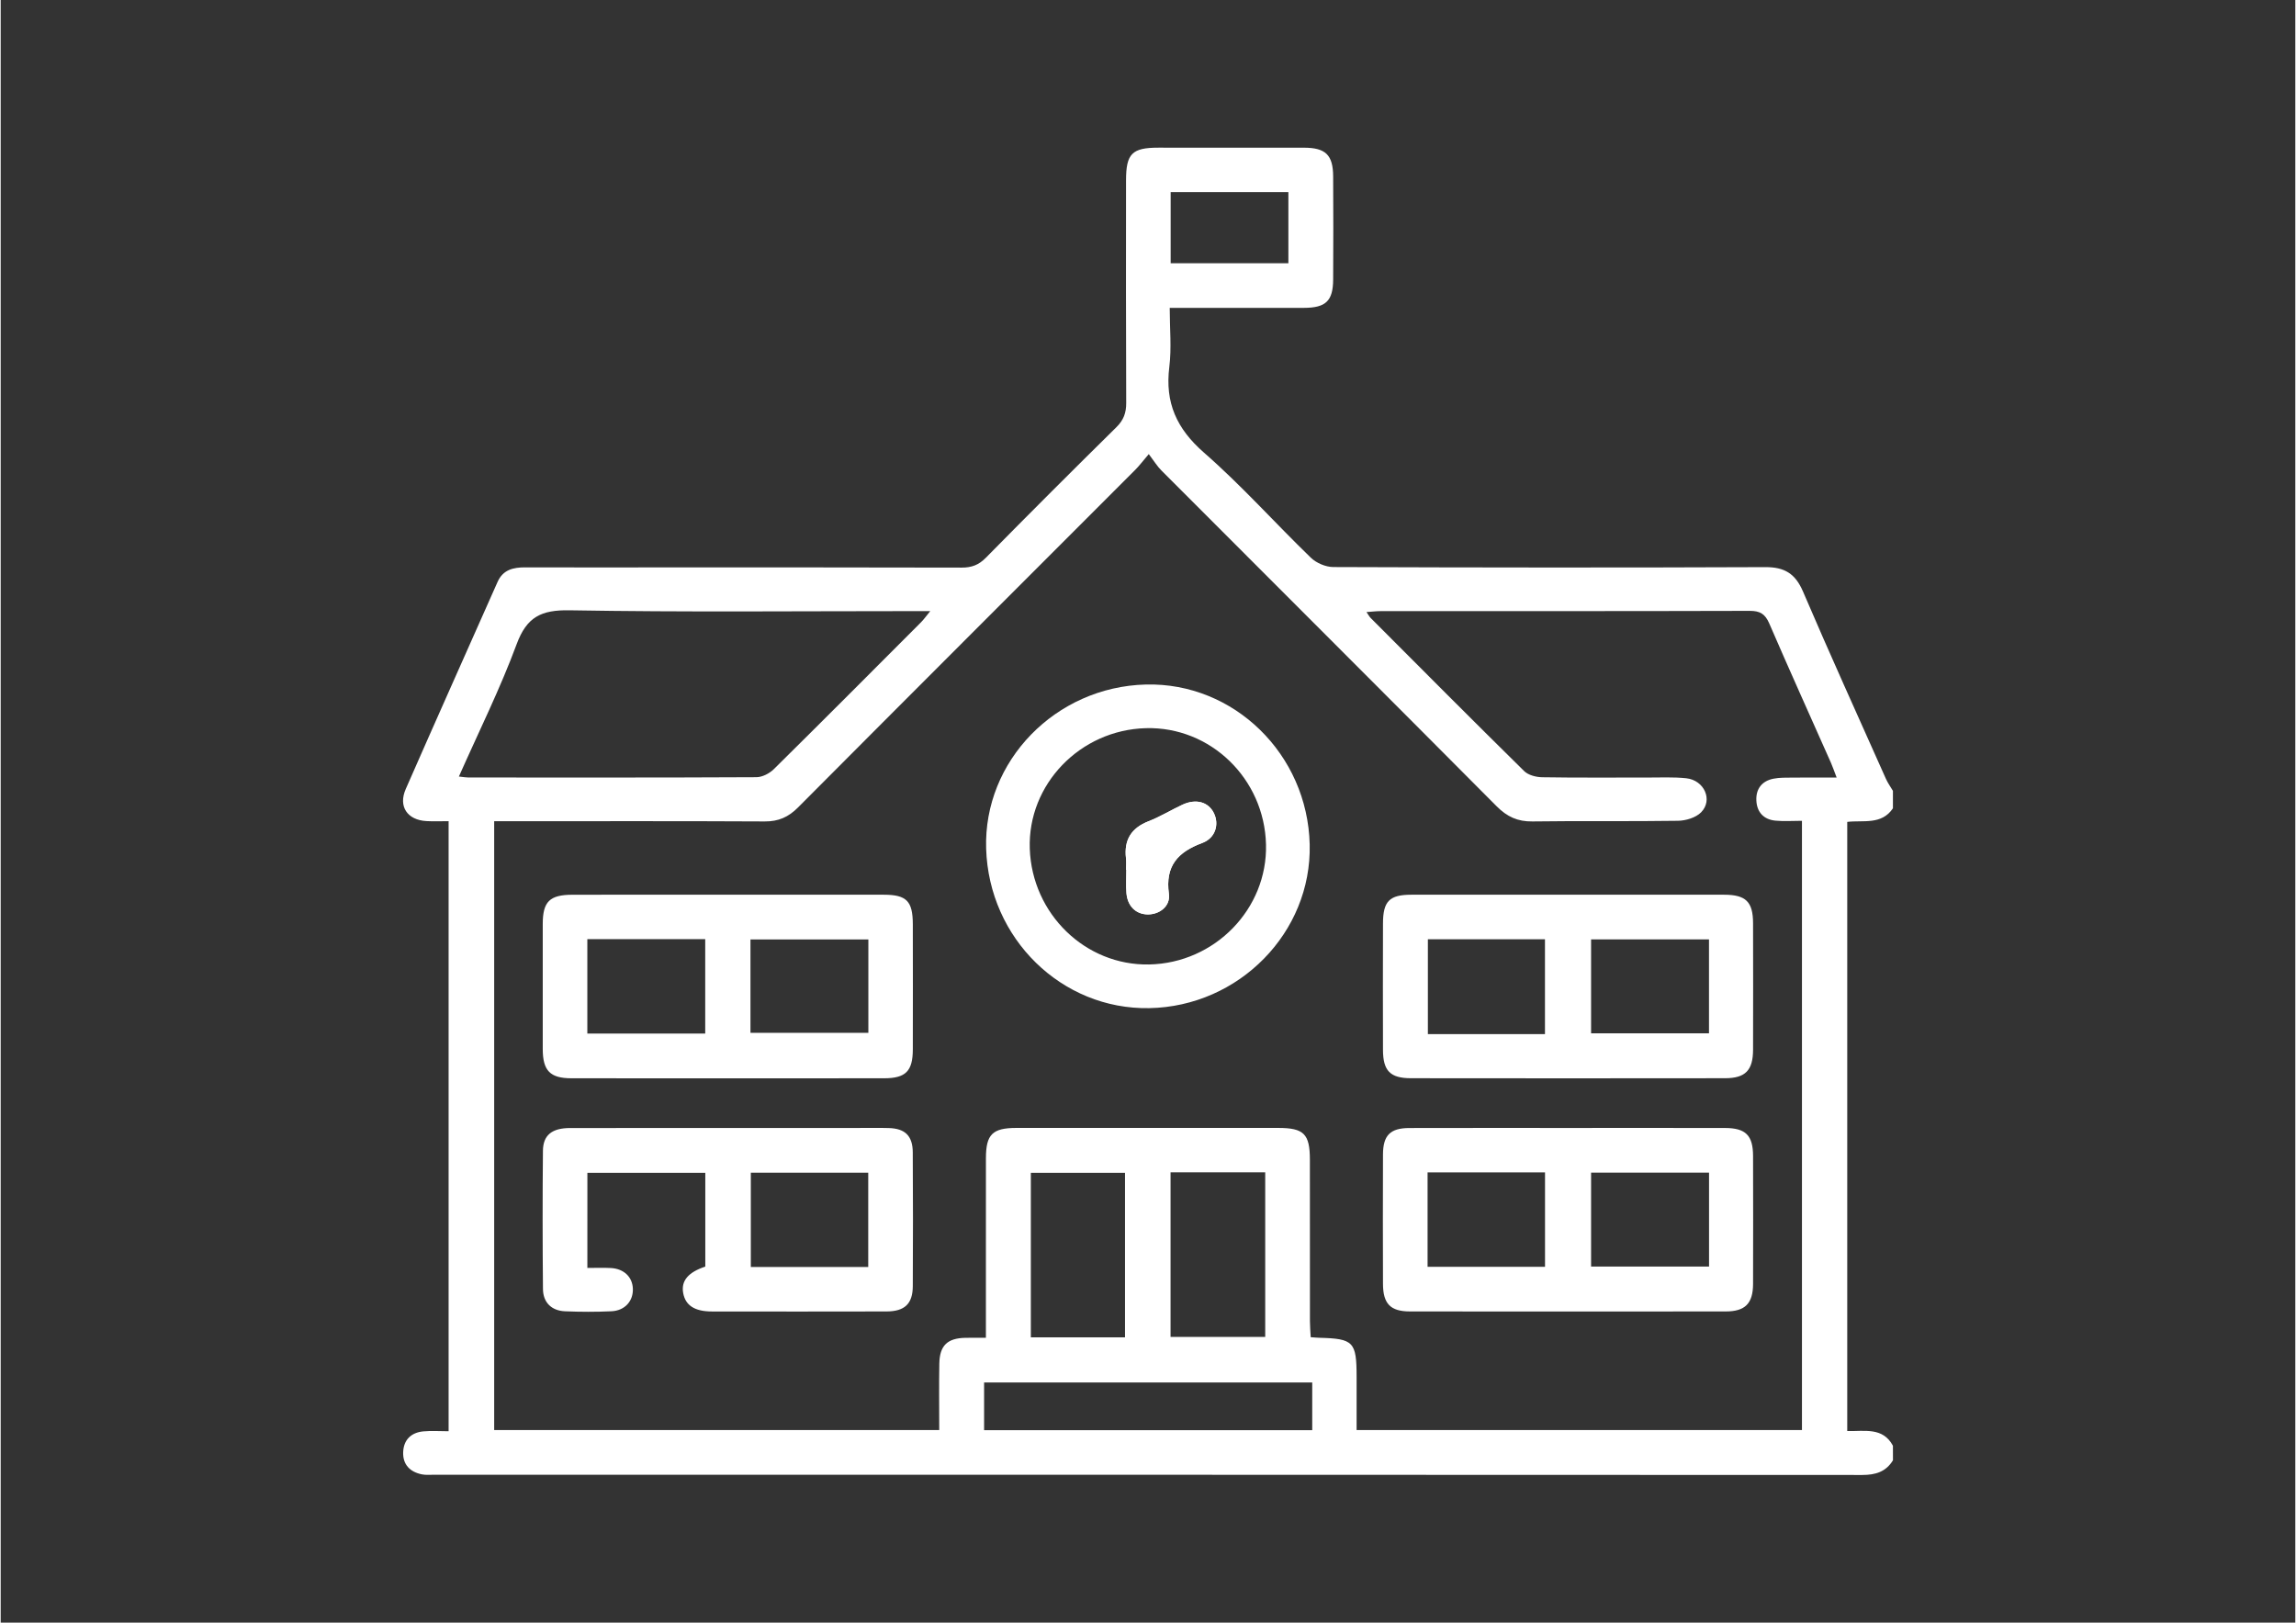
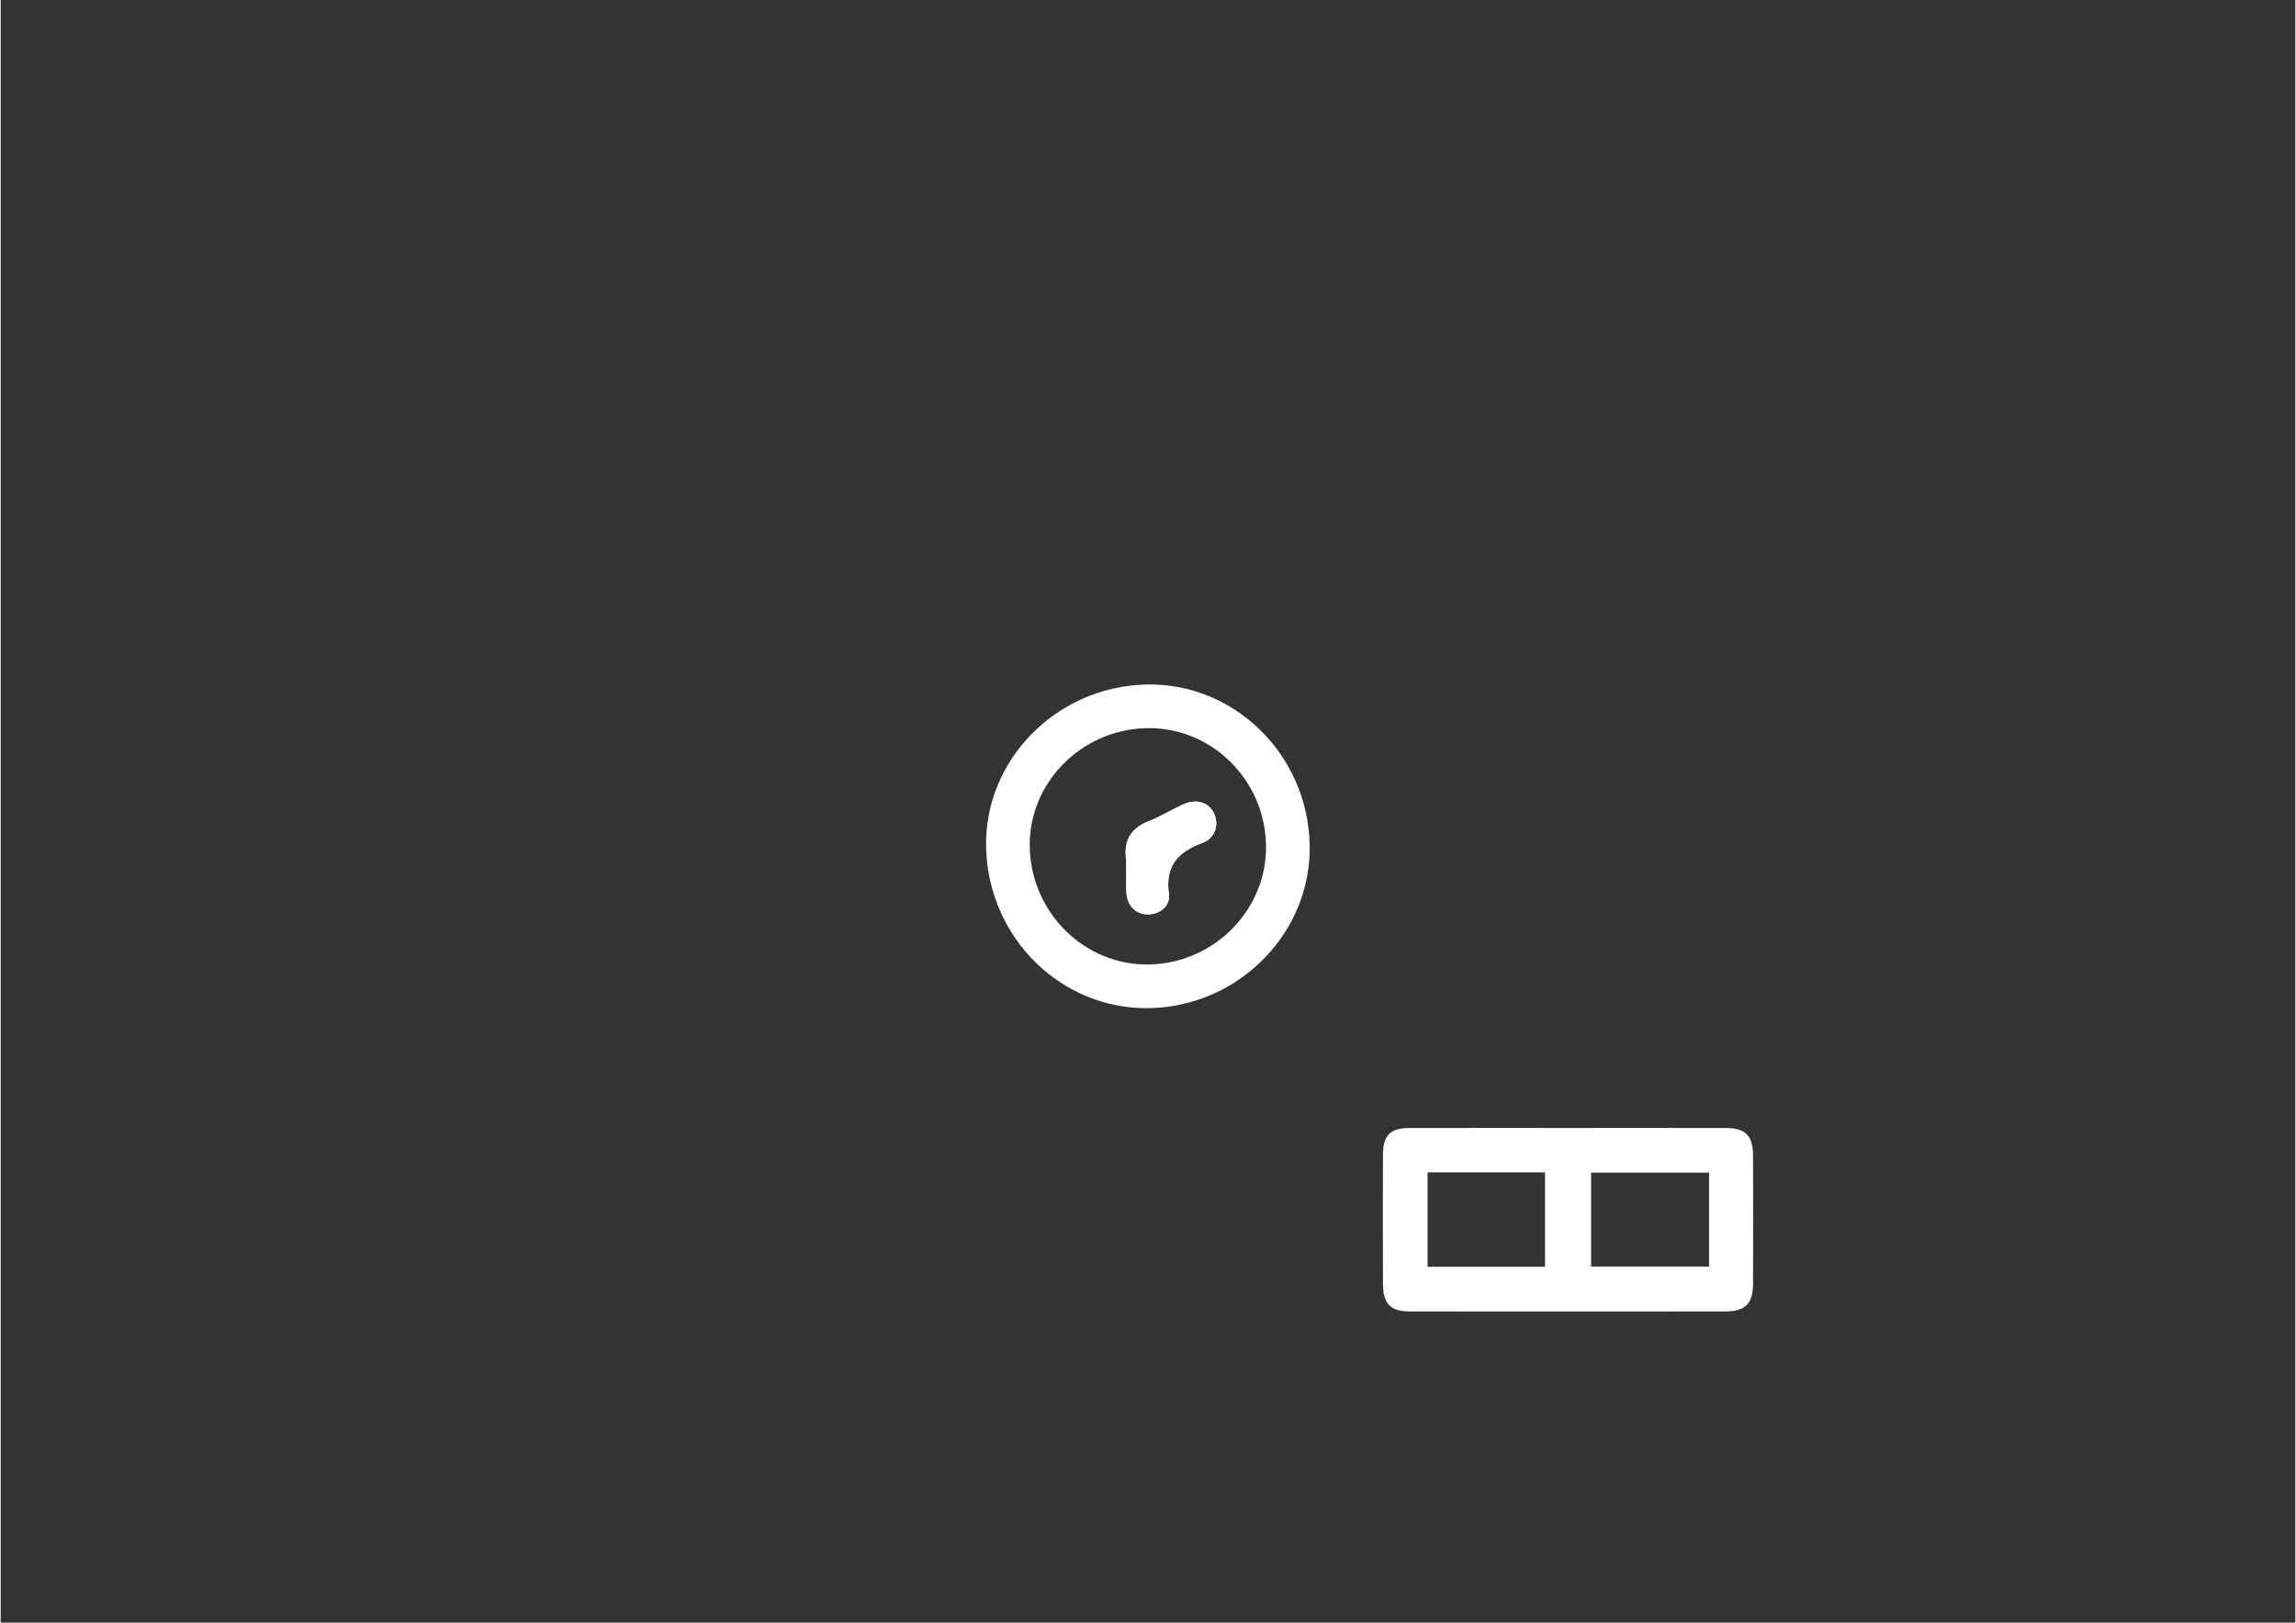
<svg xmlns="http://www.w3.org/2000/svg" height="595" viewBox="0 0 841.89 595.28" width="842">
  <rect x="0" y="0" width="841.89" height="595.28" fill="#333333" stroke="none" />
  <g fill="#fff">
-     <path d="M694.27,535.72c-2.6,4.23-6.4,5.38-11.28,5.38c-174.72-0.09-349.45-0.08-524.17-0.08 c-1.42,0-2.88,0.14-4.26-0.14c-4.39-0.88-7.05-3.59-6.89-8.14c0.16-4.51,2.89-7.21,7.4-7.63c2.96-0.28,5.97-0.05,9.27-0.05 c0-74.59,0-148.71,0-223.81c-2.67,0-5.42,0.13-8.15-0.03c-7-0.4-10.38-5.36-7.58-11.75c11.13-25.38,22.46-50.67,33.7-76 c1.98-4.46,5.73-5.34,10.11-5.33c15.48,0.05,30.96,0.02,46.44,0.02c37.9,0,75.8-0.04,113.69,0.07c3.64,0.01,6.27-0.94,8.88-3.59 c15.86-16.1,31.84-32.07,47.93-47.93c2.65-2.61,3.61-5.27,3.59-8.91c-0.12-27.22-0.08-54.45-0.06-81.67 c0.01-9.77,2.21-11.96,11.88-11.96c17.79-0.01,35.59-0.02,53.38,0.01c7.95,0.01,10.68,2.64,10.73,10.49 c0.07,12.63,0.08,25.27,0,37.9c-0.05,7.86-2.71,10.36-10.77,10.37c-14.23,0.02-28.47,0.01-42.7,0.01c-1.92,0-3.84,0-6.49,0 c0,7.57,0.71,14.71-0.15,21.66c-1.63,13.1,2.66,22.66,12.73,31.45c13.78,12.02,26.02,25.79,39.19,38.53 c2.01,1.95,5.45,3.42,8.23,3.43c52.84,0.2,105.69,0.25,158.53,0.03c7.06-0.03,11,2.39,13.81,8.94 c9.86,23.02,20.22,45.83,30.42,68.7c0.69,1.55,1.71,2.96,2.58,4.43c0,2.14,0,4.27,0,6.41c-4.16,6.2-10.97,4.28-16.76,4.98 c0,74.69,0,148.9,0,223.47c6.3,0.17,13.04-1.54,16.76,5.39C694.27,532.16,694.27,533.94,694.27,535.72z M421.23,166.59 c-2.39,2.8-3.56,4.37-4.94,5.75c-41.26,41.29-82.57,82.52-123.75,123.88c-3.53,3.55-7.19,5.16-12.22,5.13 c-30.96-0.16-61.93-0.08-92.89-0.08c-2.09,0-4.19,0-6.37,0c0,74.89,0,149.15,0,223.35c54.57,0,108.75,0,163.29,0 c0-8.37-0.11-16.36,0.03-24.36c0.12-6.64,2.95-9.33,9.52-9.47c2.41-0.05,4.81-0.01,7.57-0.01c0-2.78,0-4.73,0-6.67 c0-19.75-0.02-39.51,0.01-59.26c0.02-8.7,2.41-11.05,11.14-11.06c32.03-0.02,64.06-0.01,96.1,0c9.42,0,11.61,2.19,11.62,11.65 c0.02,19.75,0,39.51,0.02,59.26c0,1.89,0.17,3.78,0.28,5.86c1.34,0.09,2.2,0.19,3.06,0.21c12.69,0.32,13.77,1.45,13.78,14.36 c0,6.5,0,13,0,19.5c54.99,0,109.16,0,163.4,0c0-74.5,0-148.63,0-223.51c-3.42,0-6.6,0.24-9.74-0.06c-4.31-0.41-6.79-3.12-6.99-7.39 c-0.2-4.26,2.03-7.16,6.28-8c2.24-0.44,4.6-0.38,6.9-0.4c5.22-0.05,10.45-0.02,16.28-0.02c-0.95-2.46-1.45-3.95-2.08-5.39 c-7.57-17.05-15.26-34.05-22.66-51.17c-1.51-3.48-3.39-4.6-7.14-4.59c-45.2,0.13-90.4,0.08-135.6,0.1c-1.51,0-3.01,0.2-5.02,0.34 c0.75,1.08,1.06,1.7,1.53,2.17c18.73,18.77,37.43,37.57,56.32,56.17c1.52,1.49,4.38,2.23,6.63,2.26 c12.81,0.21,25.62,0.09,38.44,0.11c4.8,0.01,9.64-0.24,14.4,0.26c6.62,0.71,9.88,7.99,5.45,12.49c-1.93,1.97-5.6,3.07-8.5,3.11 c-17.79,0.28-35.59-0.02-53.38,0.24c-5.43,0.08-9.32-1.73-13.12-5.55c-40.91-41.13-81.98-82.11-122.97-123.16 C424.4,171.16,423.28,169.29,421.23,166.59z M168.11,284.88c1.76,0.19,2.62,0.35,3.47,0.35c35.23,0.01,70.47,0.07,105.7-0.11 c2.15-0.01,4.77-1.37,6.36-2.93c18.11-17.88,36.06-35.91,54.04-53.92c1.02-1.02,1.85-2.22,3.38-4.08c-3.04,0-4.96,0-6.89,0 c-41.82,0-83.64,0.42-125.45-0.3c-10.4-0.18-15.71,2.42-19.42,12.44C183.28,252.6,175.5,268.22,168.11,284.88z M481.2,507.16 c-40.52,0-80.42,0-120.39,0c0,6.09,0,11.83,0,17.5c40.34,0,80.24,0,120.39,0C481.2,518.71,481.2,513.1,481.2,507.16z M412.51,490.62c0-20.42,0-40.36,0-60.36c-11.79,0-23.19,0-34.55,0c0,20.38,0,40.31,0,60.36 C389.58,490.62,400.73,490.62,412.51,490.62z M429.22,430.07c0,20.42,0,40.25,0,60.38c11.71,0,23.13,0,34.73,0 c0-20.3,0-40.26,0-60.38C452.28,430.07,440.98,430.07,429.22,430.07z M429.26,96.57c14.64,0,28.89,0,43.19,0c0-8.94,0-17.52,0-26.1 c-14.58,0-28.72,0-43.19,0C429.26,79.19,429.26,87.64,429.26,96.57z" />
    <path d="M575.01,413.8c19.21,0,38.43-0.03,57.64,0.01c7.59,0.02,10.27,2.7,10.29,10.26c0.04,15.66,0.05,31.31,0,46.97 c-0.03,7.16-2.9,10.07-10.05,10.07c-38.61,0.04-77.21,0.04-115.82,0c-7.17-0.01-9.88-2.79-9.91-10.1c-0.05-15.83-0.06-31.67,0-47.5 c0.03-7.03,2.67-9.67,9.67-9.69C536.23,413.77,555.62,413.8,575.01,413.8z M523.52,430.1c0,11.94,0,23.22,0,34.63 c14.61,0,28.85,0,43.09,0c0-11.8,0-23.2,0-34.63C552.03,430.1,537.91,430.1,523.52,430.1z M626.79,430.18c-14.76,0-29.03,0-43.28,0 c0,11.77,0,23.18,0,34.47c14.69,0,28.94,0,43.28,0C626.79,453.02,626.79,441.87,626.79,430.18z" />
-     <path d="M266.89,328.22c19.03,0,38.07-0.02,57.1,0.01c8.39,0.01,10.65,2.33,10.67,10.85c0.03,15.3,0.04,30.6,0,45.9 c-0.02,7.97-2.59,10.58-10.54,10.59c-38.25,0.03-76.49,0.04-114.74,0c-7.82-0.01-10.49-2.8-10.5-10.73c-0.03-15.3-0.03-30.6,0-45.9 c0.01-8.2,2.54-10.69,10.92-10.7C228.83,328.2,247.86,328.22,266.89,328.22z M258.49,344.53c-14.75,0-28.88,0-43.25,0 c0,11.7,0,23.11,0,34.64c14.61,0,28.87,0,43.25,0C258.49,367.49,258.49,356.2,258.49,344.53z M275.09,378.9 c14.67,0,29.01,0,43.26,0c0-11.8,0-22.94,0-34.25c-14.59,0-28.85,0-43.26,0C275.09,356.36,275.09,367.65,275.09,378.9z" />
-     <path d="M575.21,328.22c19.03,0,38.07-0.02,57.1,0.01c8,0.01,10.61,2.59,10.63,10.45c0.04,15.48,0.04,30.95,0,46.43 c-0.02,7.53-2.8,10.43-10.26,10.44c-38.42,0.05-76.85,0.05-115.27,0c-7.6-0.01-10.22-2.71-10.25-10.34 c-0.05-15.48-0.04-30.95,0-46.43c0.02-8.17,2.35-10.54,10.42-10.55C536.78,328.19,556,328.22,575.21,328.22z M566.59,379.36 c0-11.93,0-23.34,0-34.78c-14.61,0-28.75,0-42.96,0c0,11.77,0,23.18,0,34.78C538.11,379.36,552.11,379.36,566.59,379.36z M626.77,344.61c-14.74,0-28.99,0-43.26,0c0,11.77,0,23.17,0,34.47c14.68,0,28.92,0,43.26,0 C626.77,367.46,626.77,356.32,626.77,344.61z" />
-     <path d="M215.25,465.15c3,0,5.81-0.12,8.59,0.03c4.78,0.25,7.9,3.23,8.1,7.5c0.21,4.55-2.88,8.12-7.82,8.36 c-5.68,0.27-11.39,0.25-17.07,0.01c-4.94-0.21-8.04-3.22-8.09-8.16c-0.16-16.9-0.17-33.8-0.01-50.71c0.05-5.78,3.34-8.36,9.99-8.36 c35.05-0.03,70.1-0.02,105.15-0.02c3.91,0,7.83-0.08,11.74,0.03c5.99,0.16,8.78,2.85,8.81,8.91c0.1,16.37,0.1,32.74,0.01,49.11 c-0.04,6.47-2.98,9.24-9.67,9.26c-21.35,0.06-42.7,0.03-64.05,0.01c-6.33-0.01-9.71-2.23-10.53-6.8c-0.79-4.42,1.79-7.57,8.12-9.67 c0-11.27,0-22.61,0-34.4c-14.32,0-28.61,0-43.26,0C215.25,441.65,215.25,453.09,215.25,465.15z M318.3,464.81 c0-11.71,0-23.12,0-34.6c-14.61,0-28.85,0-43.08,0c0,11.8,0,23.2,0,34.6C289.8,464.81,303.93,464.81,318.3,464.81z" />
    <path d="M480.27,309.81c0.76,32.23-25.89,59.42-58.86,60.03c-32.12,0.59-58.82-25.5-59.85-58.49 c-1.01-32.18,25.47-59.39,58.58-60.23C452.46,250.29,479.49,276.68,480.27,309.81z M420.15,267.13 c-24.14,0.66-43.38,20.64-42.58,44.2c0.82,23.96,20.42,42.96,43.82,42.49c24.06-0.49,43.43-20.38,42.85-44 C463.66,285.66,443.85,266.48,420.15,267.13z" />
    <path d="M412.9,319.11c0.03,0,0.06,0,0.09,0c0,2.84-0.18,5.69,0.04,8.51c0.38,4.79,3.45,7.77,7.74,7.84 c4.33,0.07,8.46-2.99,7.83-7.53c-1.41-10.25,3.26-15.36,12.25-18.69c4.88-1.81,6.28-6.9,4.24-10.98 c-2.02-4.07-6.52-5.35-11.47-3.07c-4.18,1.93-8.13,4.4-12.41,6.06c-6.41,2.49-9.12,6.86-8.35,13.6 C413.03,316.26,412.9,317.69,412.9,319.11z" />
-     <path d="M412.9,319.11c0-1.42,0.14-2.85-0.02-4.26c-0.78-6.75,1.94-11.11,8.35-13.6c4.27-1.66,8.23-4.13,12.41-6.06 c4.95-2.28,9.45-1,11.47,3.07c2.03,4.08,0.64,9.18-4.24,10.98c-8.99,3.33-13.66,8.44-12.25,18.69c0.63,4.54-3.51,7.61-7.83,7.53 c-4.29-0.07-7.36-3.05-7.74-7.84c-0.22-2.82-0.04-5.67-0.04-8.51C412.95,319.11,412.92,319.11,412.9,319.11z" />
+     <path d="M412.9,319.11c0-1.42,0.14-2.85-0.02-4.26c-0.78-6.75,1.94-11.11,8.35-13.6c4.27-1.66,8.23-4.13,12.41-6.06 c4.95-2.28,9.45-1,11.47,3.07c2.03,4.08,0.64,9.18-4.24,10.98c-8.99,3.33-13.66,8.44-12.25,18.69c0.63,4.54-3.51,7.61-7.83,7.53 c-4.29-0.07-7.36-3.05-7.74-7.84c-0.22-2.82-0.04-5.67-0.04-8.51z" />
  </g>
</svg>